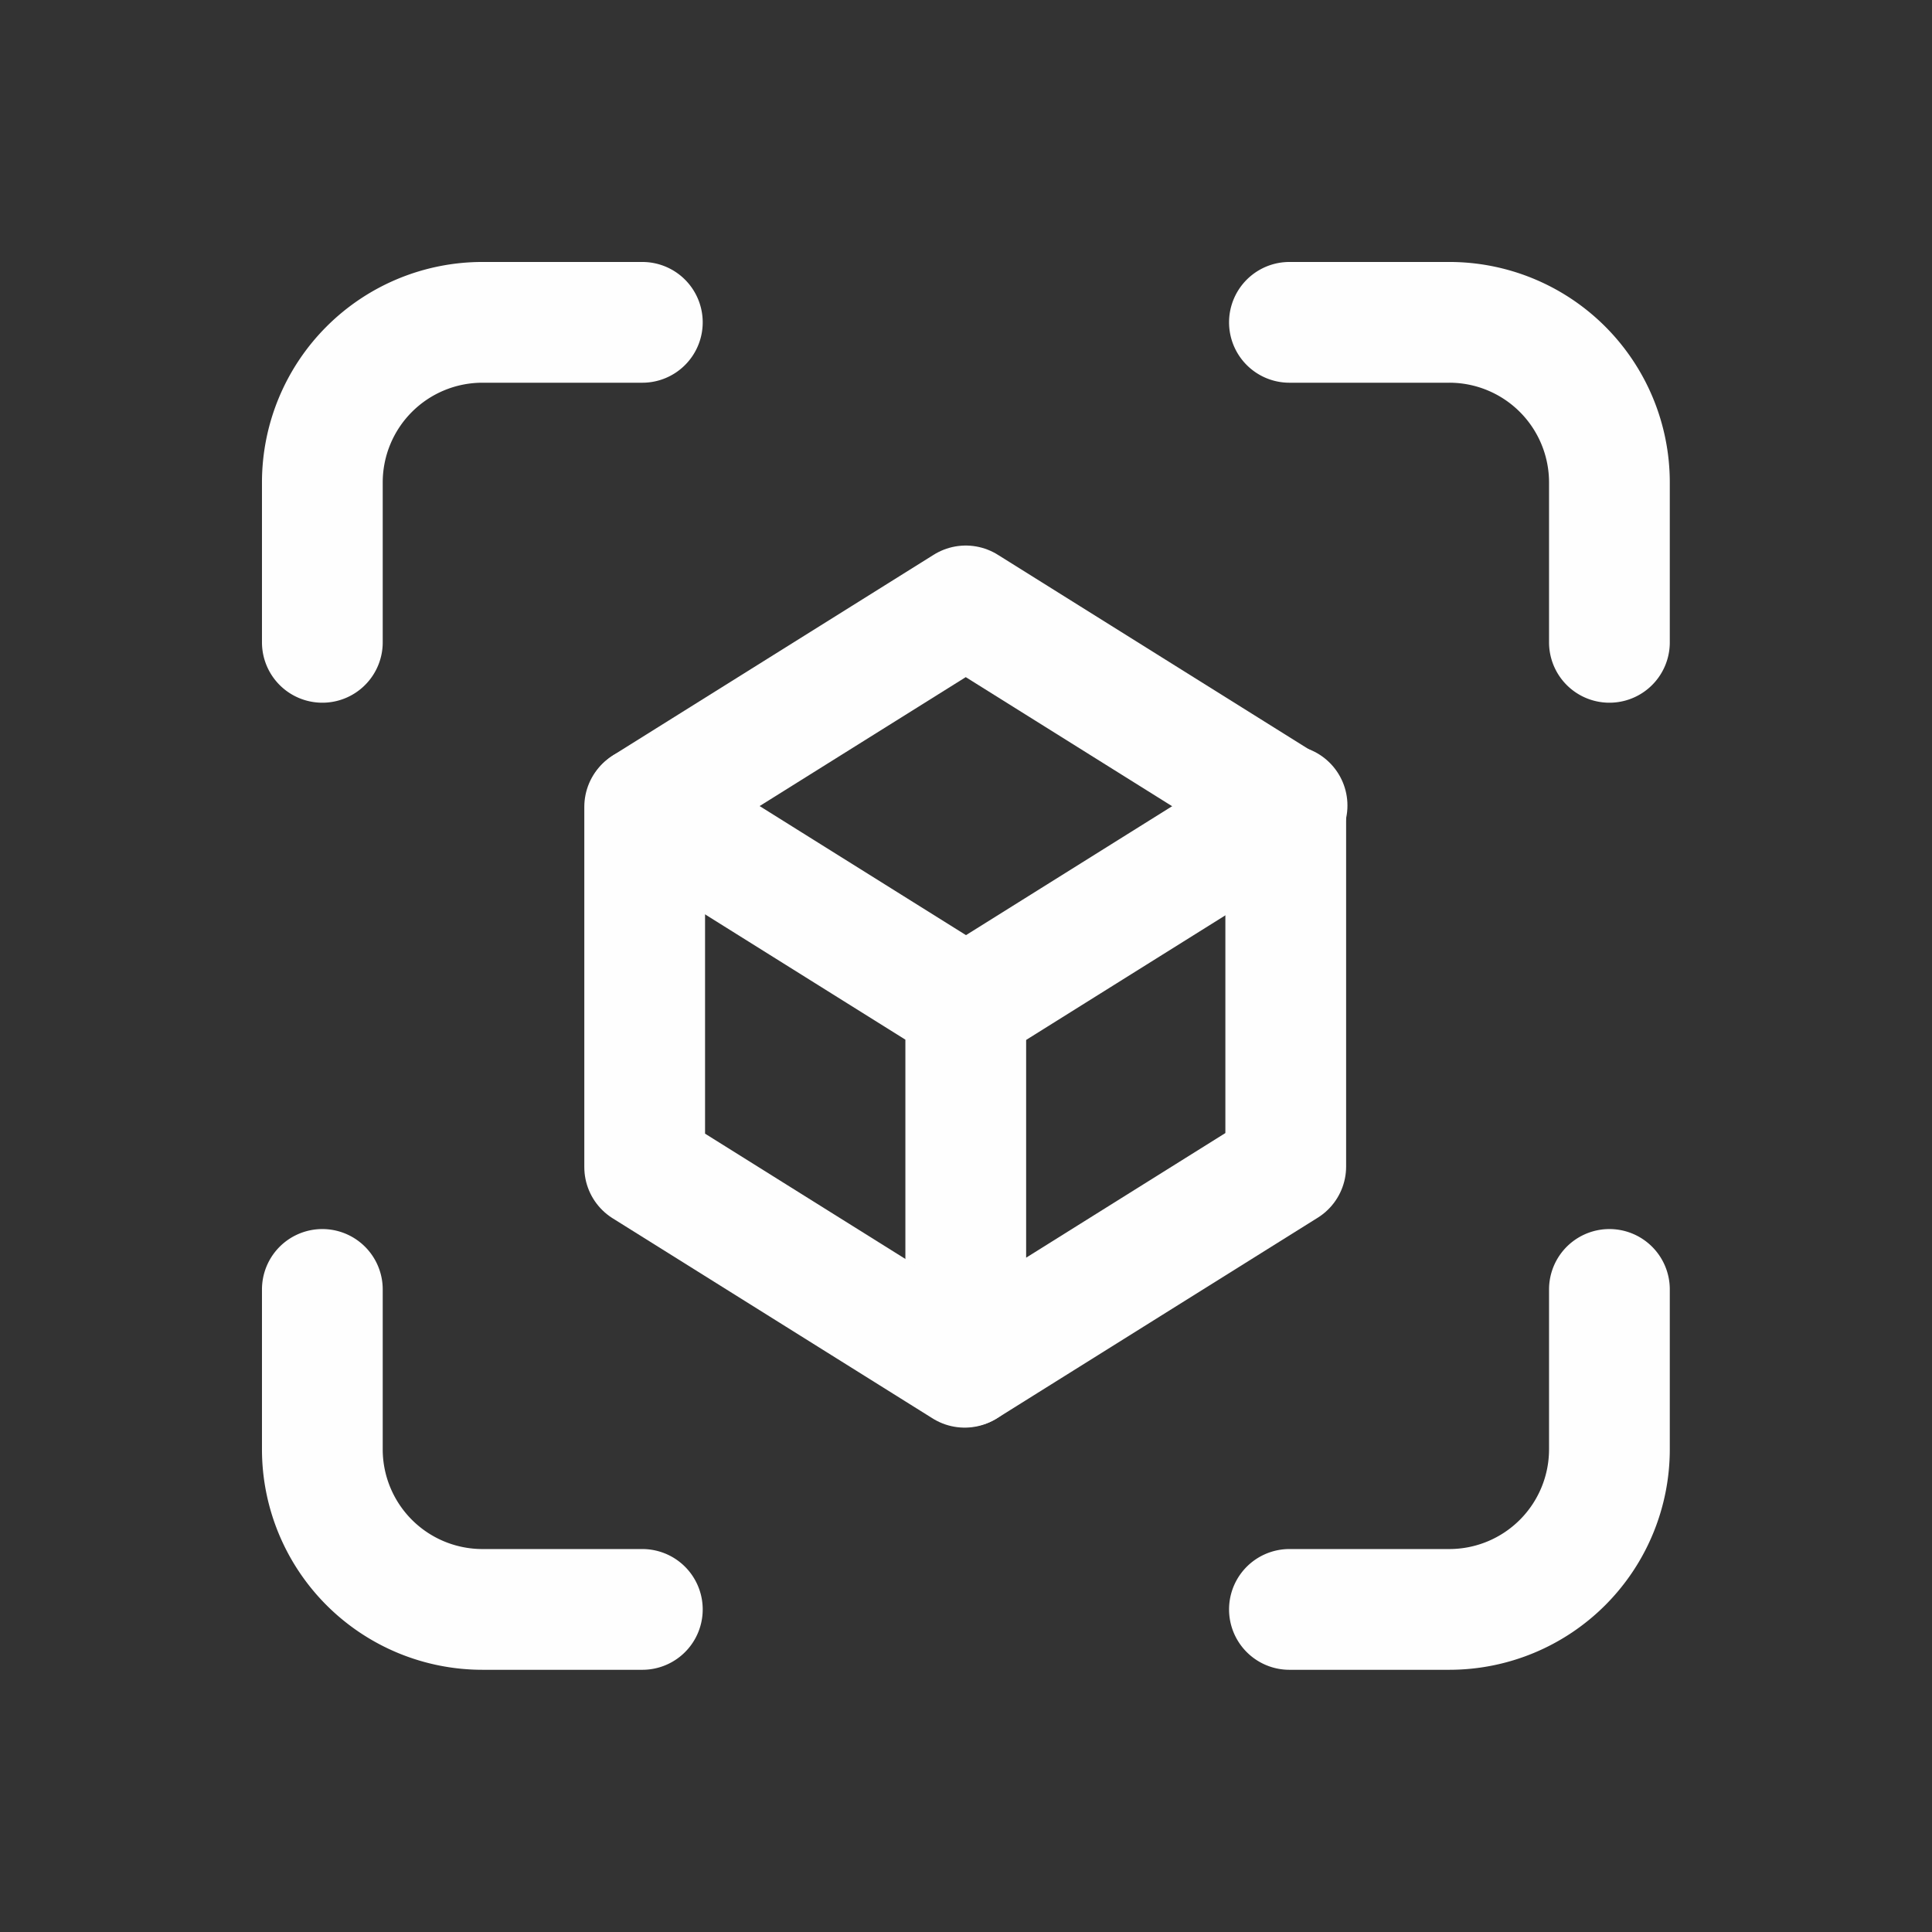
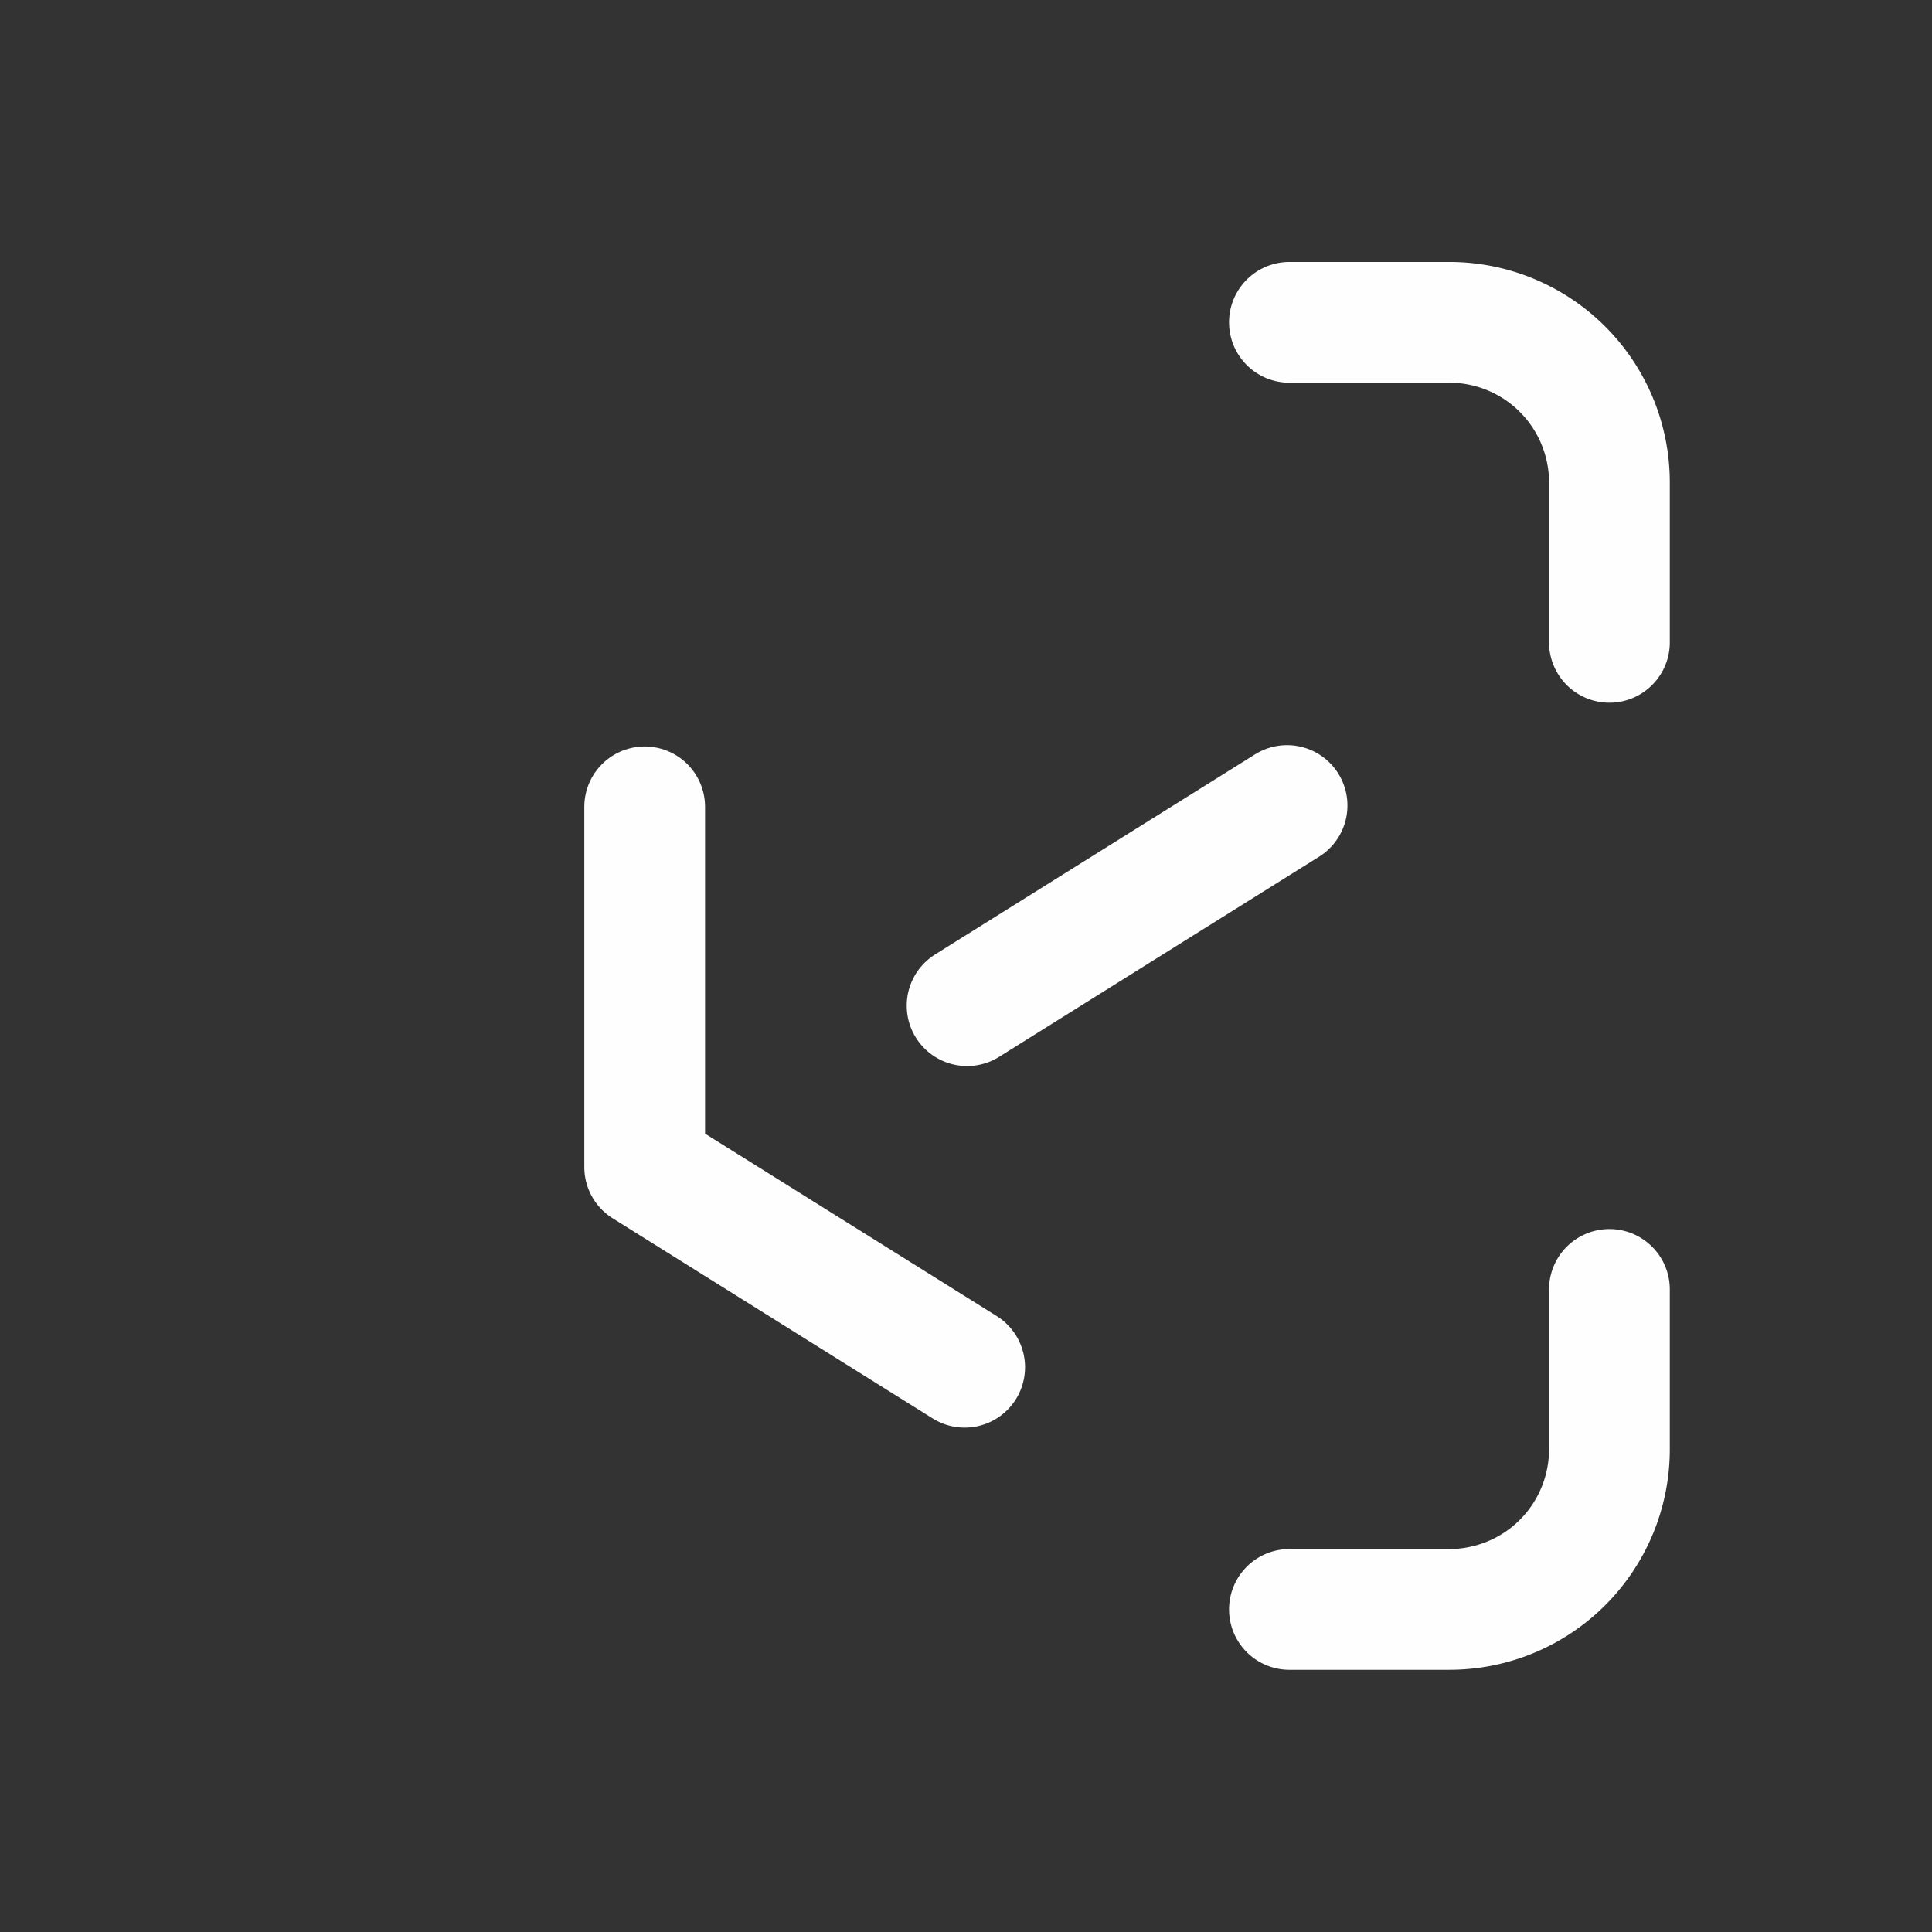
<svg xmlns="http://www.w3.org/2000/svg" id="Group_5411" data-name="Group 5411" width="32" height="32" viewBox="0 0 32 32">
  <rect x="0" y="0" width="32" height="32" fill="#333333" stroke="none" />
  <path id="Path_60" data-name="Path 60" d="M0,0H32V32H0Z" fill="none" />
-   <path id="Path_61" data-name="Path 61" d="M4,9.3V6.652A2.652,2.652,0,0,1,6.652,4H9.3" transform="translate(1.339 1.339)" fill="none" stroke="#fefefe" stroke-linecap="round" stroke-linejoin="round" stroke-width="2" />
-   <path id="Path_62" data-name="Path 62" d="M4,16v2.652A2.652,2.652,0,0,0,6.652,21.3H9.3" transform="translate(1.339 5.357)" fill="none" stroke="#fefefe" stroke-linecap="round" stroke-linejoin="round" stroke-width="2" />
  <path id="Path_63" data-name="Path 63" d="M16,4h2.652A2.652,2.652,0,0,1,21.3,6.652V9.3" transform="translate(5.357 1.339)" fill="none" stroke="#fefefe" stroke-linecap="round" stroke-linejoin="round" stroke-width="2" />
  <path id="Path_64" data-name="Path 64" d="M16,21.3h2.652A2.652,2.652,0,0,0,21.3,18.652V16" transform="translate(5.357 5.357)" fill="none" stroke="#fefefe" stroke-linecap="round" stroke-linejoin="round" stroke-width="2" />
  <path id="Path_65" data-name="Path 65" d="M12,13.315,17.3,10" transform="translate(4.018 3.342)" fill="none" stroke="#fefefe" stroke-linecap="round" stroke-linejoin="round" stroke-width="2" />
-   <path id="Path_66" data-name="Path 66" d="M8,10.815l5.3,3.315V20.1l5.3-3.315V10.815L13.3,7.5Z" transform="translate(2.696 2.536)" fill="none" stroke="#fefefe" stroke-linecap="round" stroke-linejoin="round" stroke-width="2" />
  <path id="Path_67" data-name="Path 67" d="M8,10v5.967l5.3,3.315" transform="translate(2.678 3.364)" fill="none" stroke="#fefefe" stroke-linecap="round" stroke-linejoin="round" stroke-width="2" />
</svg>